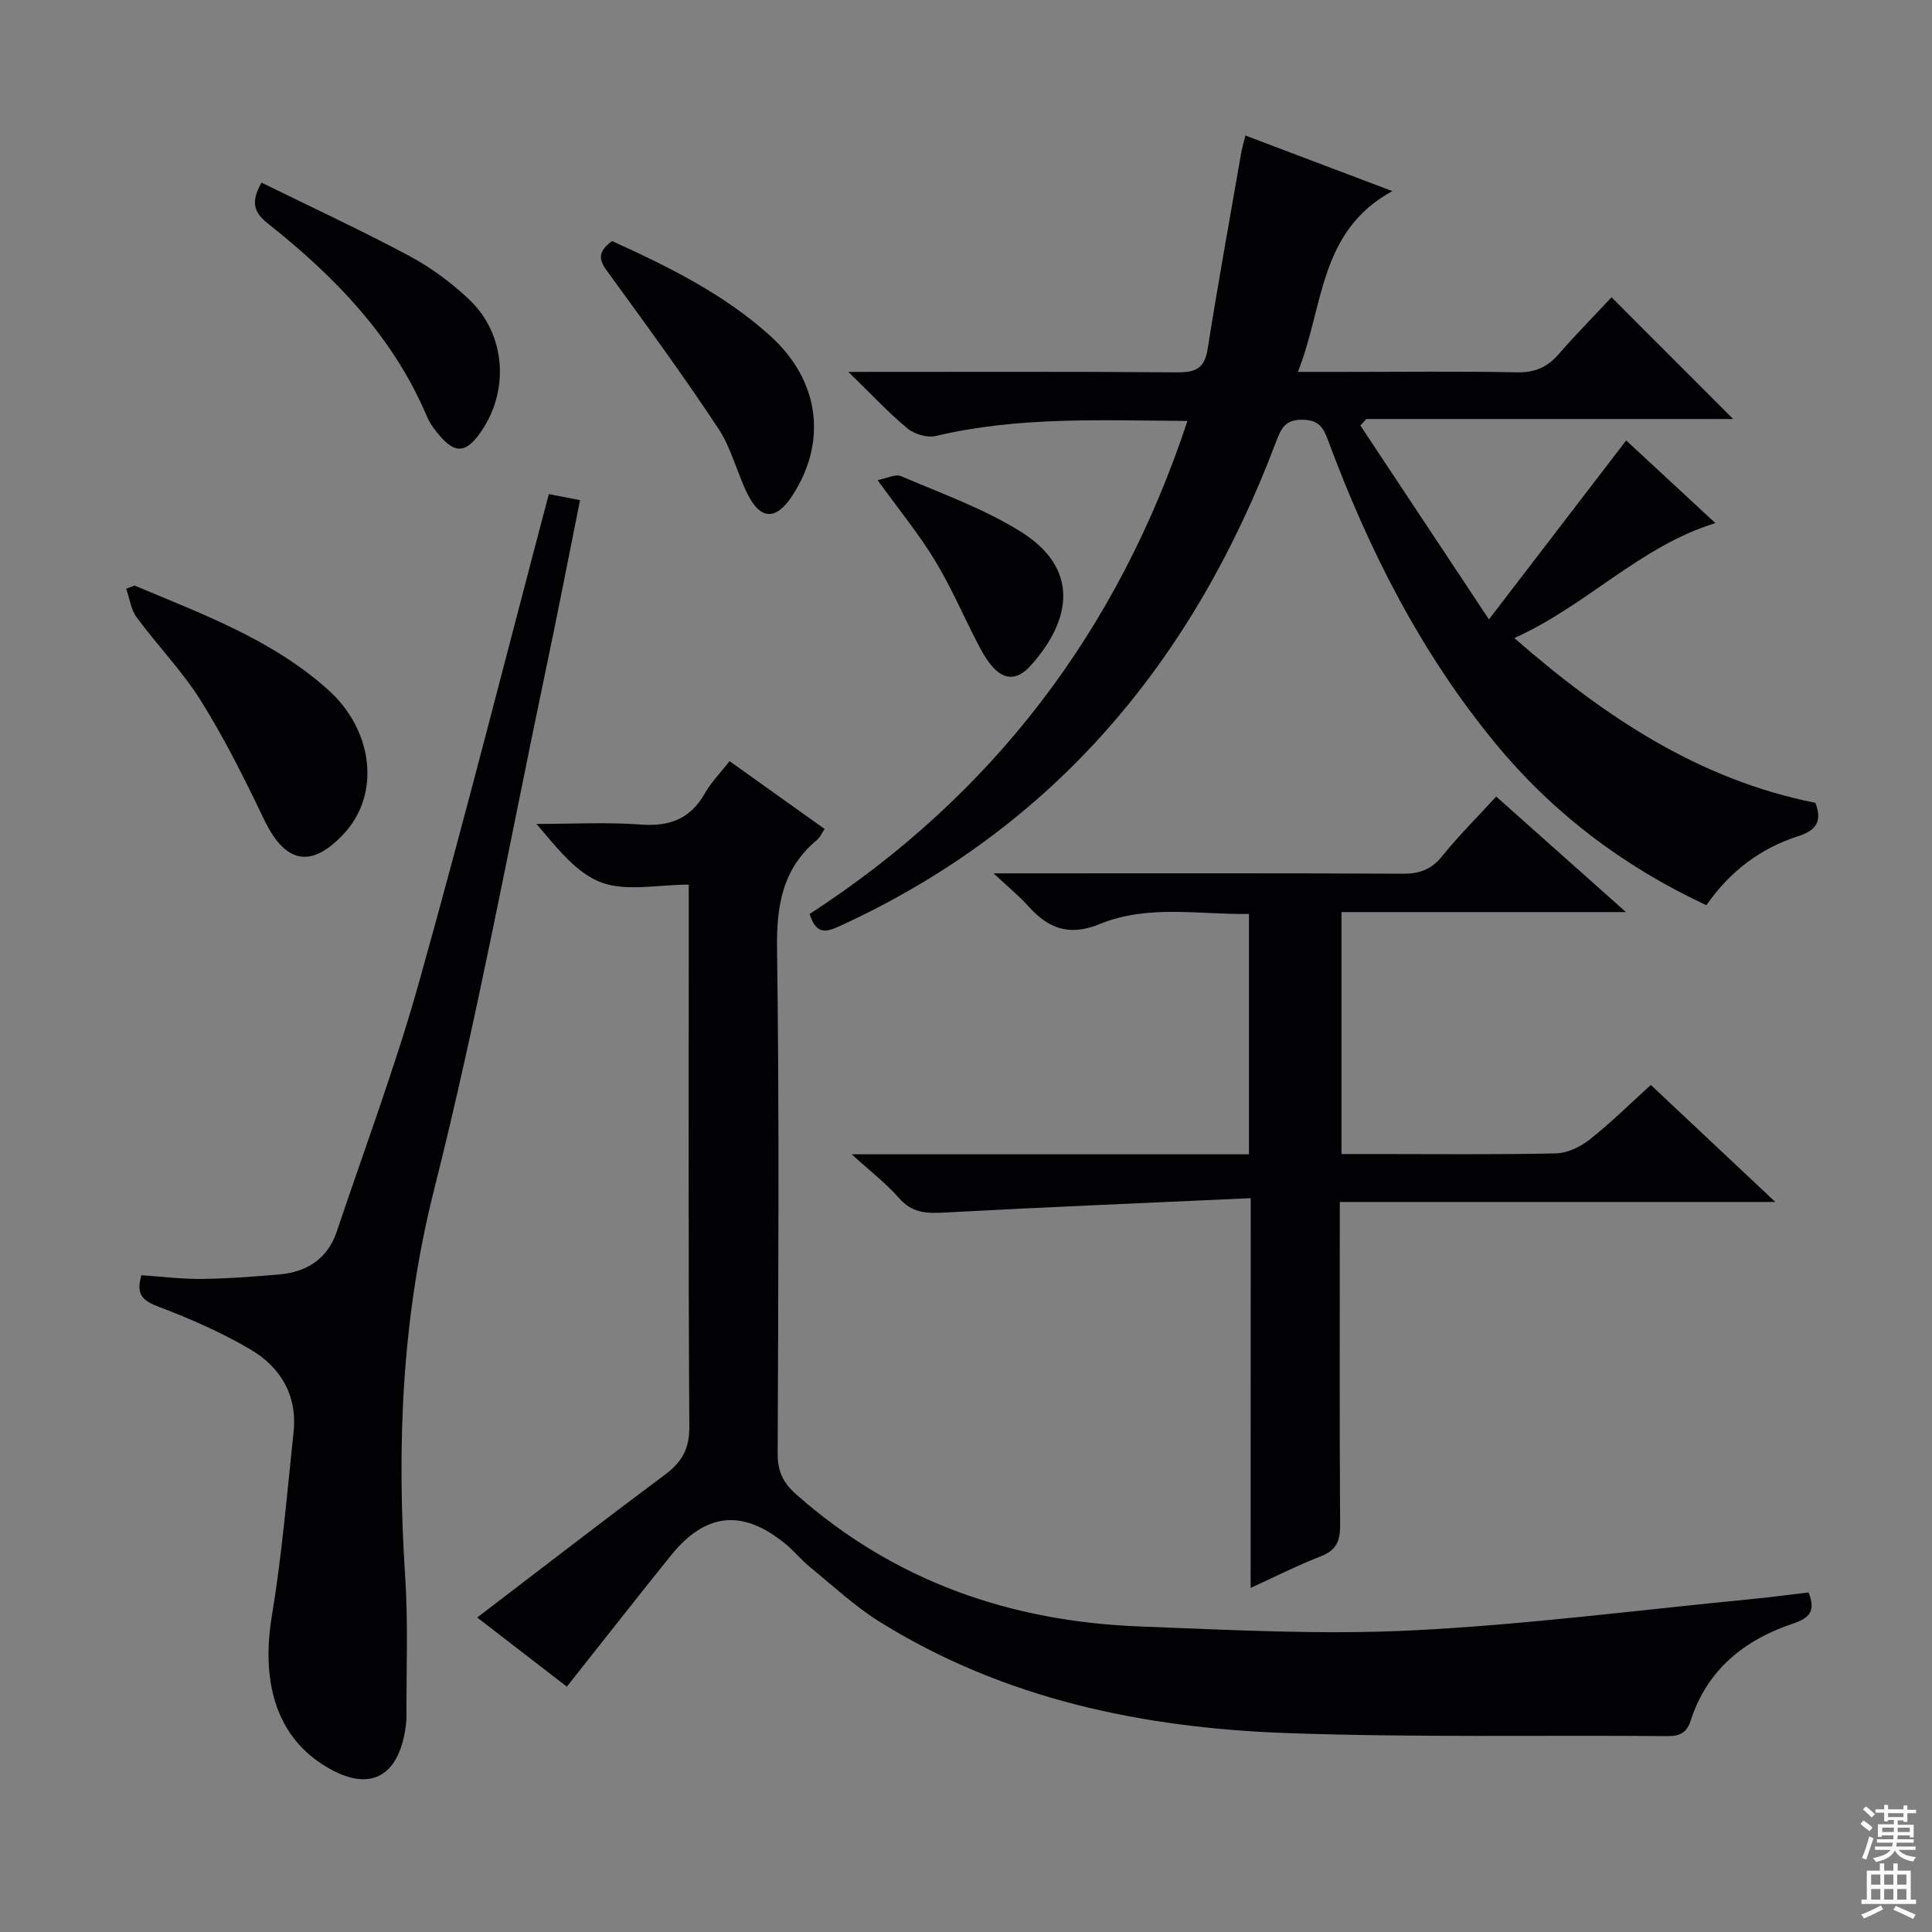
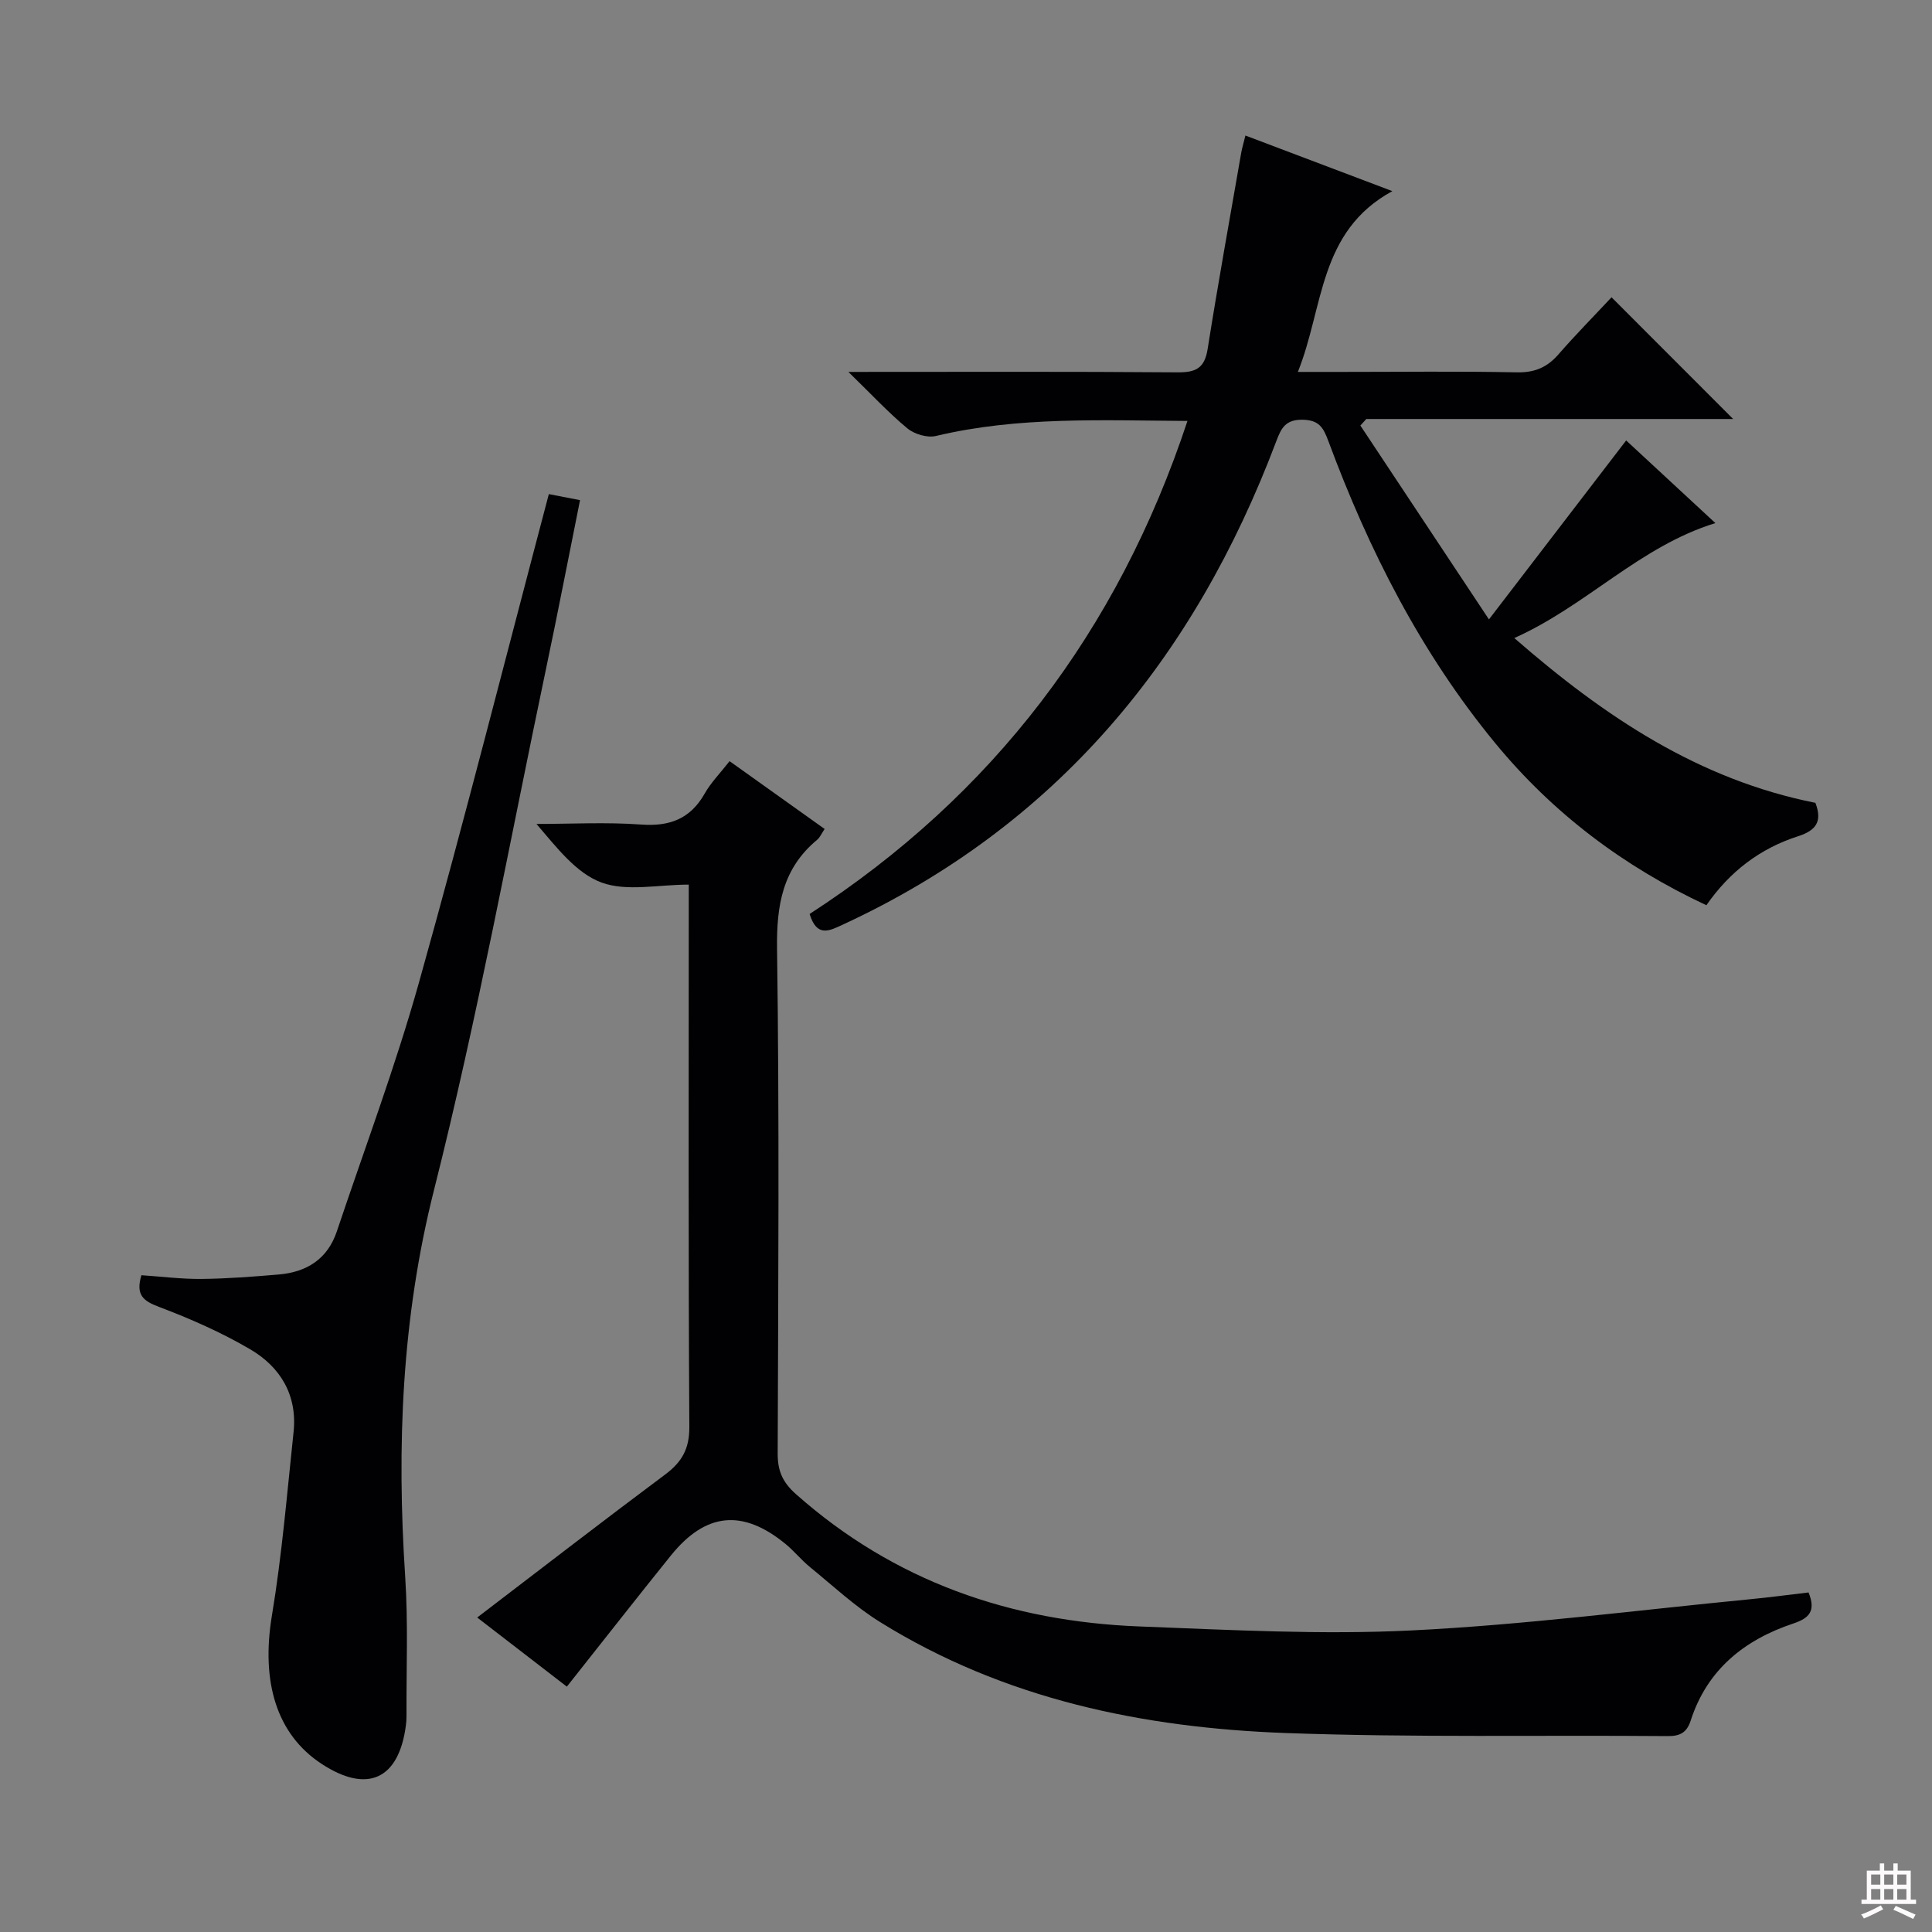
<svg xmlns="http://www.w3.org/2000/svg" enable-background="new 0 0 400 400" viewBox="0 0 400 400">
  <rect x="0" y="0" width="400" height="400" fill="#808080" stroke="none" />
  <g fill="#010103">
    <path d="m175.65 77c23.84 0 45.99-.09 68.14.09 3.8.03 5.61-.85 6.24-4.84 2.15-13.59 4.61-27.12 6.96-40.67.17-.95.46-1.88.86-3.52 9.79 3.7 19.32 7.31 30.42 11.51-15.31 8.35-14.15 23.93-19.56 37.43h9.3c12 0 24-.16 35.99.09 3.7.08 6.29-1 8.66-3.72 3.6-4.13 7.46-8.04 10.99-11.82 8.73 8.73 16.83 16.84 25.18 25.2-25.29 0-50.62 0-75.95 0-.41.45-.82.9-1.23 1.35 8.6 12.97 17.21 25.95 26.62 40.14 10.07-13.13 19.14-24.96 28.41-37.05 5.9 5.46 12.06 11.17 18.47 17.11-15.74 4.86-26.59 17.07-41.63 23.8 18.76 16.36 38.26 29.33 62.34 34.12 1.44 3.78.24 5.69-3.6 6.92-7.81 2.5-14.13 7.29-18.97 14.28-17.19-8.03-31.8-19.08-43.71-33.55-15.39-18.69-26.19-39.98-34.56-62.56-1.02-2.74-1.89-4.36-5.36-4.41-3.57-.05-4.43 1.83-5.42 4.45-16.97 45.01-45.51 79.65-89.84 100.13-2.77 1.28-5.28 2.59-6.78-2.25 37.84-24.53 63.82-58.53 78.23-102.08-17.77-.1-35.02-.95-52.06 3.11-1.79.43-4.47-.36-5.93-1.57-3.92-3.25-7.42-7.03-12.21-11.69z" />
    <path d="m98.8 334.89c13.47-10.28 26.1-20.05 38.89-29.59 3.46-2.58 5.05-5.28 5.03-9.85-.22-35.65-.12-71.31-.12-106.97 0-1.98 0-3.95 0-5.33-6.35 0-12.8 1.48-18.03-.42-5.24-1.91-9.25-7.19-13.5-12.14 7.22 0 14.46-.4 21.64.12 5.94.44 10.21-1.16 13.2-6.43 1.29-2.28 3.2-4.2 5.14-6.69 6.61 4.72 13.04 9.3 19.68 14.04-.64.94-.96 1.75-1.55 2.24-7.16 5.94-8.43 13.55-8.3 22.59.49 34.82.25 69.64.13 104.46-.01 3.62 1 5.96 3.82 8.46 20.34 18.02 44.38 26.33 71.11 27.36 18.79.72 37.65 1.75 56.39.82 23.37-1.16 46.64-4.19 69.96-6.45 4.08-.39 8.15-.94 12.15-1.41 1.57 3.86.13 5.33-3.16 6.43-10.13 3.38-17.84 9.55-21.24 20.1-.8 2.47-2.19 3.23-4.74 3.21-26.32-.22-52.66.32-78.96-.63-29.71-1.07-58.43-7-84.16-23-5.18-3.22-9.73-7.49-14.49-11.37-1.8-1.47-3.28-3.33-5.08-4.8-8.86-7.25-16.51-6.51-23.71 2.41-7.19 8.92-14.24 17.95-21.54 27.15-6.07-4.67-11.95-9.21-18.56-14.31z" />
-     <path d="m258.95 248.07c-21.67.99-42.58 1.85-63.47 2.98-3.68.2-6.64.08-9.31-2.96-2.66-3.04-5.93-5.55-9.83-9.1h82.25c0-16.69 0-32.93 0-49.77-10.33.17-20.92-2-30.87 2.08-6.35 2.6-10.65.96-14.8-3.67-1.87-2.09-4.07-3.87-7.21-6.81h6.28c26.16 0 52.32-.06 78.48.07 3.47.02 5.91-.88 8.13-3.65 3.32-4.14 7.12-7.9 11.17-12.32 8.72 7.76 17.35 15.44 26.87 23.92-20.22 0-39.39 0-58.9 0v50.09h6.84c12.5 0 25 .14 37.49-.13 2.36-.05 5.04-1.3 6.95-2.79 4.31-3.38 8.22-7.27 12.77-11.38 8.32 7.82 16.61 15.61 25.77 24.22-30.58 0-60.08 0-90.17 0v5.96c0 20.33-.07 40.66.07 60.99.02 3.29-.83 5.18-4.01 6.42-4.74 1.84-9.3 4.16-14.52 6.54.02-26.87.02-52.98.02-80.69z" />
    <path d="m29.28 264.02c4.3.29 8.42.82 12.53.77 5.3-.06 10.61-.47 15.9-.92 5.79-.49 10.11-3.2 12.03-8.93 5.75-17.15 12.12-34.12 17-51.51 9.4-33.51 17.94-67.27 26.89-101.13 1.86.36 3.91.76 6.46 1.25-2.37 11.77-4.59 23.29-7.01 34.77-7.58 36.04-14.2 72.32-23.21 108-6.72 26.61-7.75 53.1-5.98 80.11.63 9.58.22 19.23.27 28.85 0 .66-.04 1.34-.13 1.99-1.47 11.16-8 14.12-17.46 7.91-9.36-6.14-12.53-17.03-10.28-30.65 2.09-12.58 3.14-25.34 4.49-38.04.81-7.62-2.72-13.47-8.99-17.14-5.97-3.5-12.41-6.33-18.89-8.78-3.26-1.23-4.85-2.47-3.62-6.55z" />
-     <path d="m27.85 121.23c14.05 5.92 28.47 11.16 40.09 21.59 9.4 8.43 10.83 21.59 3.33 29.71-6.82 7.39-12.22 6.29-16.6-2.87-3.99-8.34-8.14-16.66-13.03-24.5-3.84-6.16-9.02-11.47-13.35-17.35-1.19-1.62-1.46-3.92-2.16-5.91.58-.22 1.15-.44 1.72-.67z" />
-     <path d="m54.14 37.81c10.14 4.98 20.46 9.77 30.48 15.11 4.48 2.39 8.73 5.53 12.44 9.01 7.85 7.37 8.51 19.49 2.04 28.13-2.74 3.66-4.88 3.78-7.95.28-1.08-1.24-2.13-2.62-2.76-4.12-7.02-16.59-19.13-29-32.93-39.95-2.84-2.25-3.64-4.35-1.32-8.46z" />
-     <path d="m126.72 49.91c11.64 5.29 23.11 10.93 32.71 19.59 10.29 9.28 11.92 21.96 4.56 33.2-3.26 4.98-6.47 5-9.14-.26-2.24-4.42-3.36-9.51-6.05-13.6-7.11-10.77-14.73-21.21-22.33-31.65-1.8-2.47-3.67-4.44.25-7.28z" />
-     <path d="m181.7 99.41c1.85-.35 3.68-1.33 4.87-.82 8.36 3.59 17.08 6.69 24.74 11.47 12.04 7.51 10.8 18.02 2.08 27.75-3.03 3.37-5.93 2.99-8.66-.7-.98-1.32-1.76-2.81-2.52-4.28-2.88-5.61-5.38-11.44-8.65-16.81-3.26-5.38-7.29-10.29-11.86-16.61z" />
+     <path d="m181.7 99.41z" />
  </g>
-   <path d="m385.2 377.6.6-.7c.6.4 1.3.9 1.9 1.5l-.6.7c-.8-.5-1.4-1-1.9-1.5zm.3 7.1c.6-1.4 1.1-2.9 1.5-4.5.3.1.6.3.9.4-.5 1.4-1 2.9-1.5 4.4zm.2-10.1.6-.6c.7.5 1.3 1.1 1.9 1.6l-.7.7c-.6-.6-1.2-1.2-1.8-1.7zm8.4-.8h.8v.9h1.8v.7h-1.8v1.8h-.8v-.3h-1.2v.9h3.3v2.6h-.8v-.4h-2.5c0 .3 0 .6-.1.8h3.4v.7h-3.5c0 .3-.1.6-.1.8h4v.7h-3.5c.7.9 1.9 1.3 3.6 1.5-.2.2-.4.5-.6.9-1.9-.3-3.2-1.1-3.8-2.3-.5 1.1-1.8 2-3.9 2.4-.2-.3-.4-.5-.6-.8 1.9-.4 3.1-.9 3.6-1.7h-3.2v-.7h3.5c.1-.2.1-.5.2-.8h-3.3v-.7h3.4c0-.2 0-.5 0-.8h-2.4v.3h-.8v-2.6h3.3v-.9h-1.2v.3h-.8v-1.8h-1.8v-.7h1.8v-.9h.8v.9h3.2zm-4.4 5.5h2.4c0-.3 0-.6 0-.9h-2.4zm1.2-3.1h3.2v-.8h-3.2zm4.4 2.2h-2.4v.9h2.5v-.9z" fill="#fcfafa" />
  <path d="m389.2 385.8h.9v1.5h1.9v-1.5h.9v1.5h2.7v6h1.1v.9h-11.3v-.9h1.1v-6h2.7zm.2 8.7.5.8c-1.2.6-2.5 1.3-4 1.9-.2-.3-.3-.6-.6-.8 1.6-.6 3-1.3 4.1-1.9zm-2-4.3h1.9v-2.1h-1.9zm0 3.1h1.9v-2.2h-1.9zm2.7-3.1h1.9v-2.1h-1.9zm0 3.1h1.9v-2.2h-1.9zm2.4 1.3c1.4.6 2.7 1.2 4.1 1.8l-.5.9c-1.5-.7-2.8-1.4-4.1-1.9zm2.2-6.5h-1.9v2.1h1.9zm-1.9 5.2h1.9v-2.2h-1.9z" fill="#fcfafa" />
</svg>